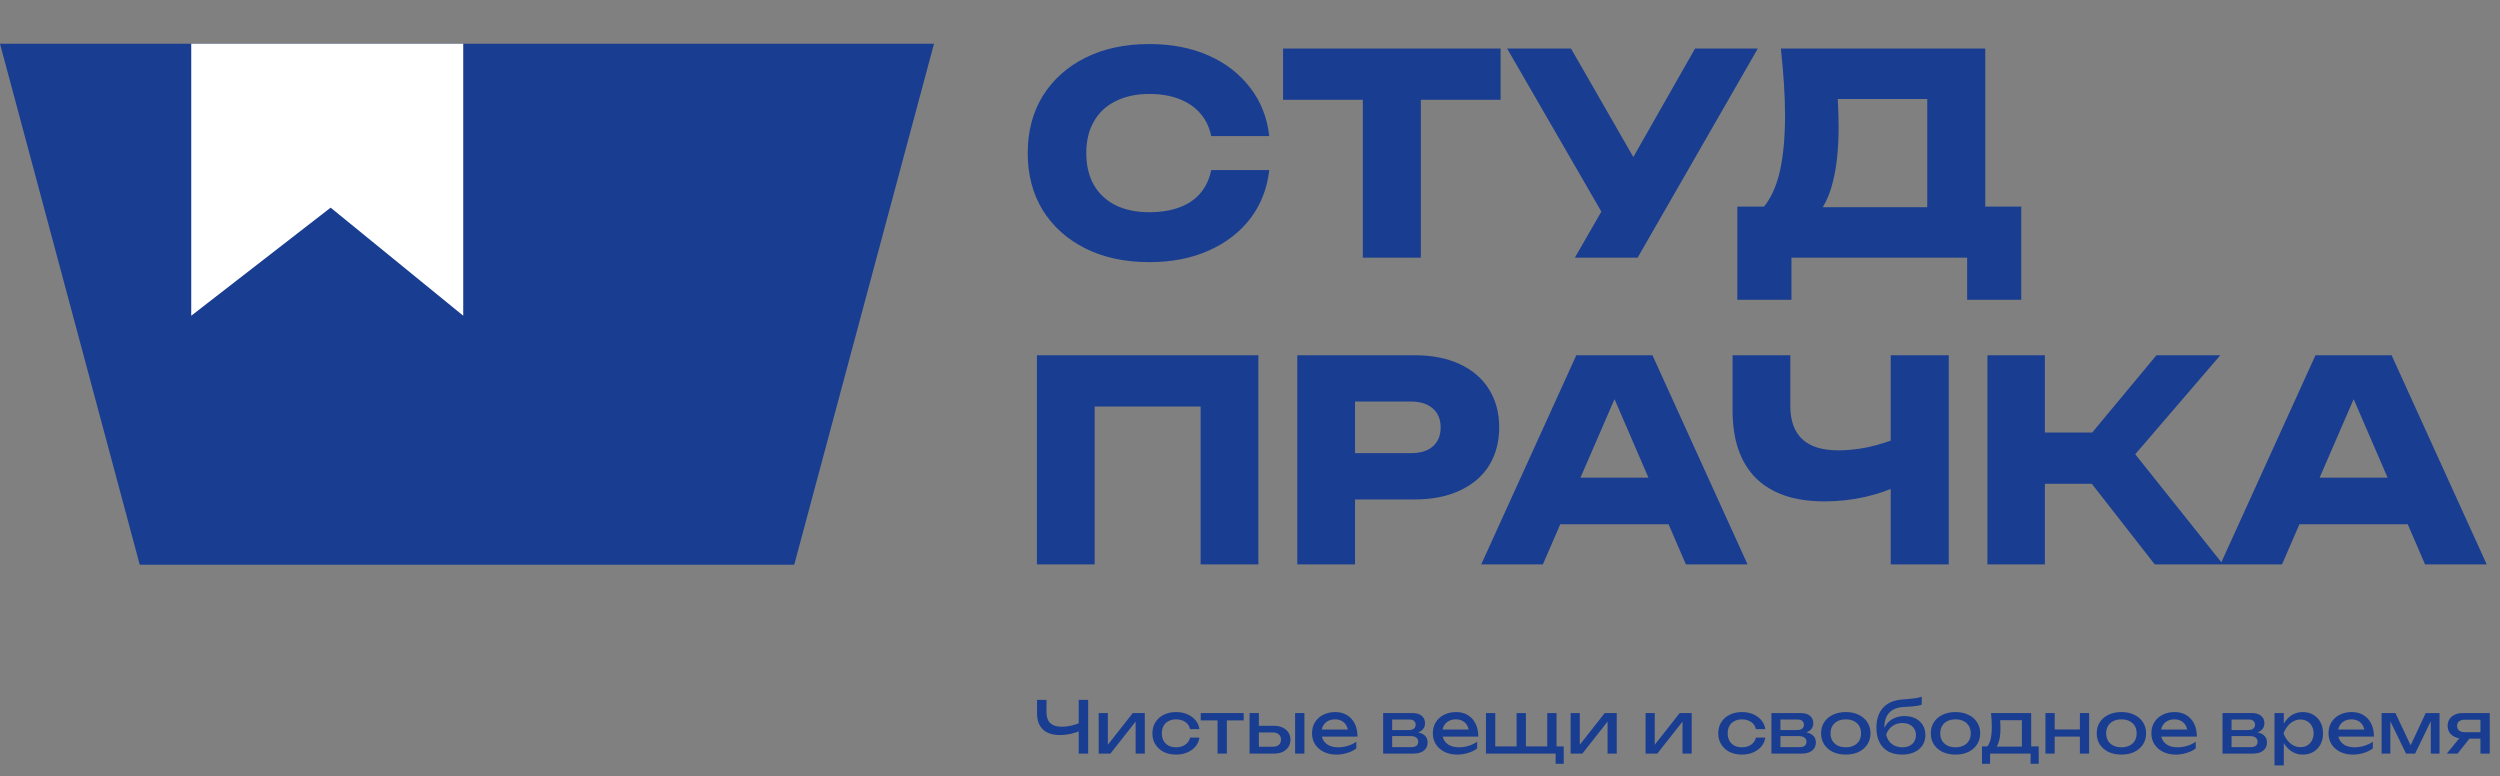
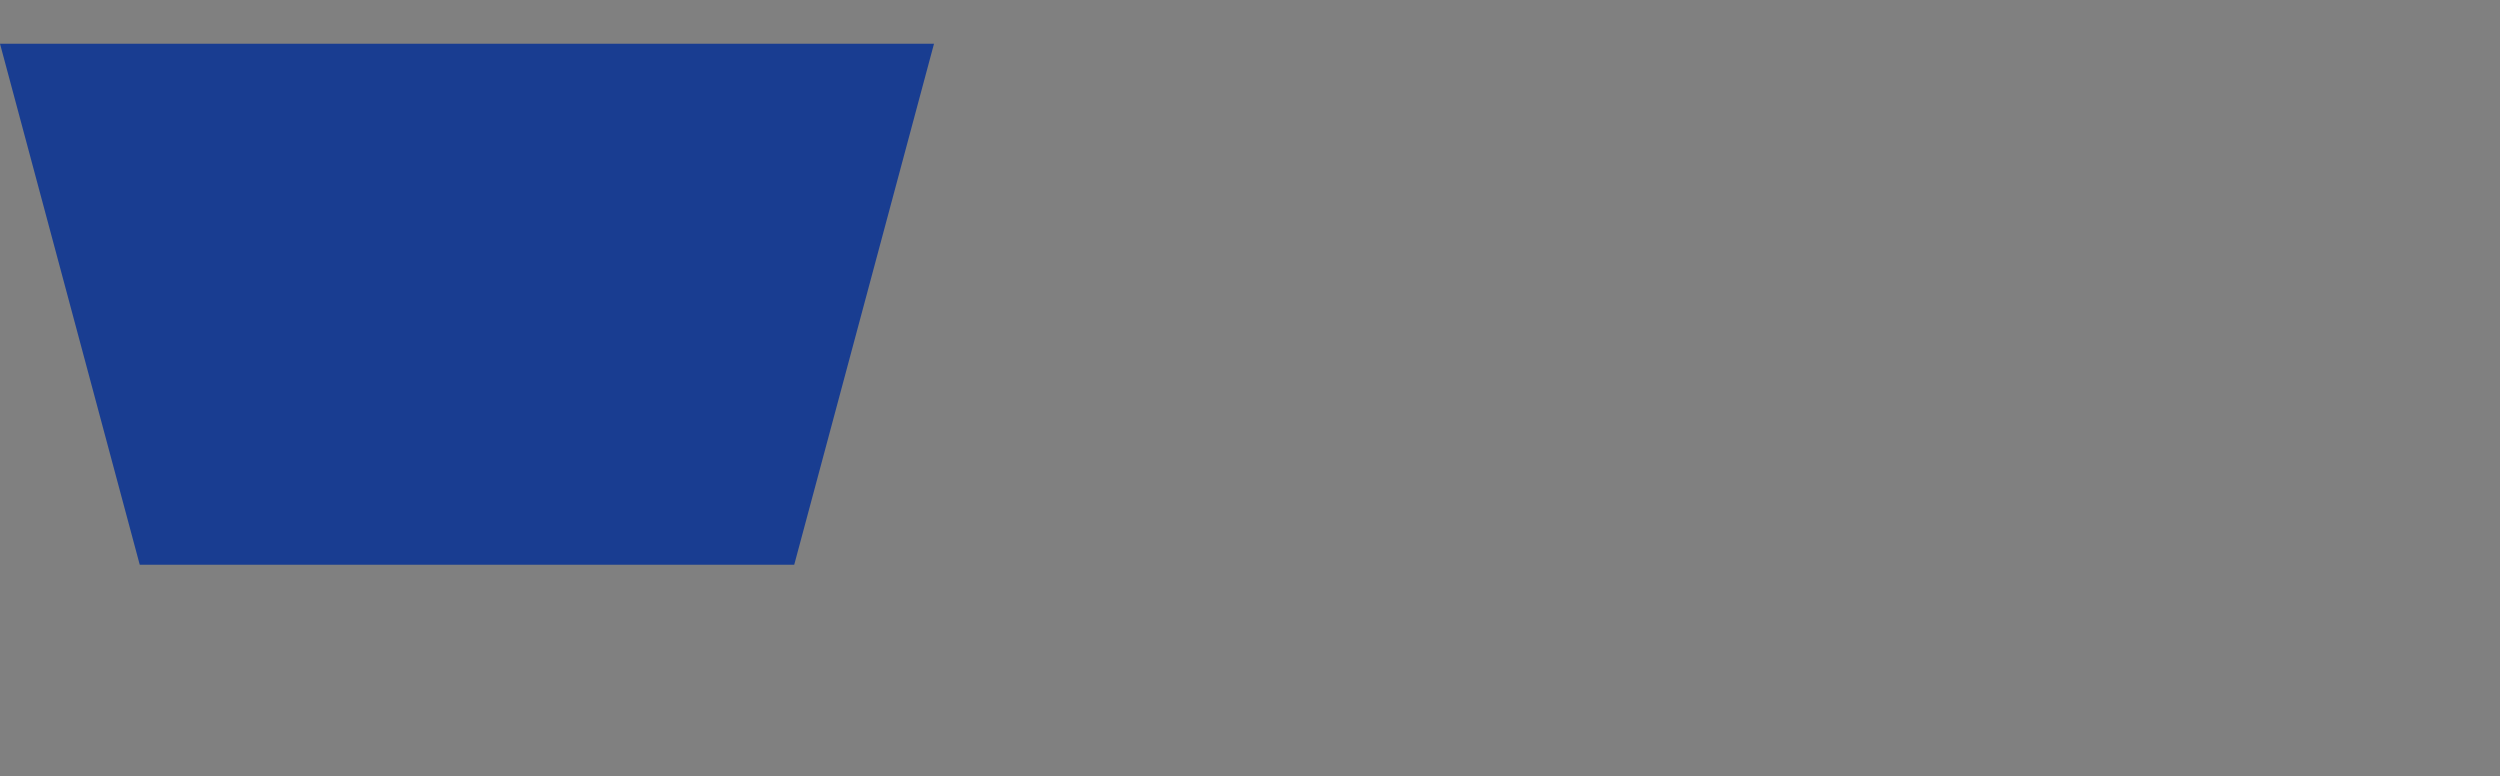
<svg xmlns="http://www.w3.org/2000/svg" width="815" height="253" viewBox="0 0 815 253" fill="none">
  <rect x="0" y="0" width="815" height="253" fill="#808080" stroke="none" />
  <path d="M258.915 184.106H45.557L0 14.255H304.488L258.915 184.106Z" fill="#193D91" />
-   <path d="M62.345 102.923L107.786 67.694L151.013 102.923V14.255H62.345V102.923Z" fill="white" />
-   <path d="M413.77 55.452C413.104 61.453 411.043 66.726 407.588 71.272C404.133 75.757 399.587 79.242 393.95 81.727C388.374 84.212 381.949 85.455 374.676 85.455C366.736 85.455 359.796 83.97 353.856 81C347.916 78.03 343.279 73.878 339.946 68.544C336.673 63.21 335.036 56.998 335.036 49.906C335.036 42.815 336.673 36.602 339.946 31.268C343.279 25.934 347.916 21.782 353.856 18.813C359.796 15.843 366.736 14.358 374.676 14.358C381.949 14.358 388.374 15.6 393.95 18.085C399.587 20.57 404.133 24.086 407.588 28.632C411.043 33.117 413.104 38.36 413.77 44.36H394.86C394.253 41.451 393.072 38.996 391.314 36.996C389.556 34.935 387.253 33.359 384.404 32.268C381.616 31.177 378.373 30.632 374.676 30.632C370.433 30.632 366.766 31.42 363.675 32.996C360.584 34.511 358.22 36.723 356.584 39.633C354.947 42.481 354.129 45.906 354.129 49.906C354.129 53.907 354.947 57.361 356.584 60.271C358.22 63.119 360.584 65.332 363.675 66.908C366.766 68.423 370.433 69.18 374.676 69.18C378.373 69.18 381.616 68.665 384.404 67.635C387.253 66.605 389.556 65.059 391.314 62.998C393.072 60.937 394.253 58.422 394.86 55.452H413.77ZM444.281 24.086H463.192V84H444.281V24.086ZM418.279 15.812H489.194V32.541H418.279V15.812ZM513.411 84L525.685 62.635H525.958L552.596 15.812H573.053L533.867 84H513.411ZM525.412 74.817L491.318 15.812H512.138L538.777 62.18L525.412 74.817ZM566.374 97.728V67.362H581.103L587.103 67.544H634.38L639.108 67.362H658.928V97.728H641.29V84H584.012V97.728H566.374ZM580.557 15.812H647.2V78.727H628.289V23.722L636.835 32.268H590.558L598.377 25.995C598.862 28.783 599.135 31.48 599.195 34.087C599.317 36.693 599.377 39.178 599.377 41.542C599.377 48.633 598.741 54.603 597.468 59.452C596.256 64.301 594.407 67.968 591.922 70.453C589.498 72.938 586.437 74.181 582.739 74.181L574.83 67.635C577.254 64.786 579.042 60.907 580.194 55.998C581.345 51.028 581.921 44.906 581.921 37.632C581.921 34.299 581.8 30.814 581.558 27.177C581.315 23.54 580.982 19.752 580.557 15.812ZM410.225 115.812V184H391.405V123.995L399.86 132.541H348.401L356.856 123.995V184H338.036V115.812H410.225ZM461.192 115.812C466.889 115.812 471.799 116.782 475.921 118.722C480.103 120.661 483.285 123.419 485.467 126.995C487.649 130.511 488.74 134.632 488.74 139.36C488.74 144.027 487.649 148.148 485.467 151.724C483.285 155.24 480.103 157.967 475.921 159.907C471.799 161.847 466.889 162.816 461.192 162.816H431.644V147.724H460.01C463.041 147.724 465.404 146.997 467.102 145.542C468.799 144.027 469.647 141.966 469.647 139.36C469.647 136.693 468.799 134.632 467.102 133.177C465.404 131.662 463.041 130.905 460.01 130.905H433.281L441.736 122.176V184H422.916V115.812H461.192ZM502.424 170.908V155.725H549.428V170.908H502.424ZM538.7 115.812L569.703 184H549.61L523.608 123.813H529.063L502.97 184H482.877L513.88 115.812H538.7ZM594.737 163.453C585.039 163.453 577.614 160.937 572.462 155.907C567.371 150.815 564.825 143.481 564.825 133.905V115.812H583.645V132.359C583.645 137.147 584.948 140.754 587.554 143.178C590.161 145.603 594.07 146.815 599.283 146.815C602.313 146.815 605.495 146.482 608.829 145.815C612.163 145.088 615.496 144.057 618.83 142.724L619.921 157.816C616.284 159.634 612.314 161.028 608.011 161.998C603.707 162.968 599.283 163.453 594.737 163.453ZM616.375 184V115.812H635.286V184H616.375ZM647.9 184V115.812H666.629V184H647.9ZM675.266 149.179L702.996 115.812H723.816L696.086 148.088L724.725 184H702.45L675.266 149.179ZM658.446 140.996H693.449V157.725H658.446V140.996ZM743.39 170.908V155.725H790.394V170.908H743.39ZM779.666 115.812L810.668 184H790.576L764.573 123.813H770.028L743.935 184H723.843L754.845 115.812H779.666Z" fill="#193D91" />
-   <path d="M345.521 239.625C343.109 239.625 341.265 239.018 339.99 237.804C338.714 236.591 338.076 234.832 338.076 232.529V228.165H341.157V232.296C341.157 233.805 341.577 234.957 342.417 235.75C343.257 236.528 344.494 236.917 346.128 236.917C347.062 236.917 348.042 236.808 349.069 236.591C350.096 236.357 351.115 236.038 352.127 235.634L352.337 238.131C351.31 238.613 350.205 238.987 349.022 239.251C347.855 239.5 346.688 239.625 345.521 239.625ZM351.66 245.67V228.165H354.741V245.67H351.66ZM358.17 245.67V232.459H361.158V244.153L360.248 243.943L369.28 232.459H373.201V245.67H370.214V233.813L371.148 234.047L361.998 245.67H358.17ZM391.015 240.465C390.86 241.554 390.432 242.519 389.732 243.359C389.032 244.184 388.137 244.83 387.048 245.297C385.958 245.763 384.745 245.997 383.407 245.997C381.882 245.997 380.536 245.709 379.369 245.133C378.217 244.542 377.315 243.725 376.661 242.682C376.008 241.64 375.681 240.434 375.681 239.065C375.681 237.695 376.008 236.489 376.661 235.447C377.315 234.404 378.217 233.595 379.369 233.02C380.536 232.428 381.882 232.133 383.407 232.133C384.745 232.133 385.958 232.366 387.048 232.833C388.137 233.3 389.032 233.953 389.732 234.793C390.432 235.618 390.86 236.583 391.015 237.688H387.958C387.74 236.692 387.219 235.914 386.394 235.354C385.569 234.793 384.574 234.513 383.407 234.513C382.473 234.513 381.656 234.7 380.956 235.074C380.256 235.431 379.711 235.953 379.322 236.637C378.948 237.306 378.762 238.116 378.762 239.065C378.762 239.998 378.948 240.807 379.322 241.492C379.711 242.177 380.256 242.706 380.956 243.079C381.656 243.437 382.473 243.616 383.407 243.616C384.589 243.616 385.593 243.328 386.417 242.752C387.242 242.177 387.756 241.414 387.958 240.465H391.015ZM396.926 233.51H399.96V245.67H396.926V233.51ZM391.441 232.459H405.445V234.84H391.441V232.459ZM422.203 232.459H425.237V245.67H422.203V232.459ZM407.358 245.67V232.459H410.393V244.83L409.319 243.429H414.967C415.792 243.429 416.438 243.227 416.905 242.823C417.371 242.402 417.605 241.834 417.605 241.119C417.605 240.387 417.371 239.819 416.905 239.415C416.438 238.995 415.792 238.785 414.967 238.785H409.412V236.614H415.364C416.438 236.614 417.371 236.808 418.165 237.197C418.958 237.571 419.573 238.1 420.009 238.785C420.46 239.454 420.686 240.24 420.686 241.142C420.686 242.045 420.46 242.838 420.009 243.523C419.573 244.207 418.958 244.736 418.165 245.11C417.371 245.483 416.446 245.67 415.387 245.67H407.358ZM435.677 245.997C434.137 245.997 432.767 245.709 431.569 245.133C430.371 244.542 429.43 243.725 428.745 242.682C428.06 241.64 427.718 240.426 427.718 239.041C427.718 237.672 428.037 236.474 428.675 235.447C429.329 234.404 430.223 233.595 431.359 233.02C432.511 232.428 433.825 232.133 435.304 232.133C436.782 232.133 438.058 232.467 439.132 233.136C440.221 233.79 441.061 234.716 441.652 235.914C442.244 237.112 442.539 238.52 442.539 240.138H430.099V237.828H441.022L439.505 238.691C439.458 237.82 439.248 237.073 438.875 236.451C438.517 235.828 438.027 235.354 437.404 235.027C436.797 234.684 436.074 234.513 435.234 234.513C434.347 234.513 433.569 234.692 432.9 235.05C432.246 235.408 431.733 235.914 431.359 236.567C430.986 237.205 430.799 237.968 430.799 238.855C430.799 239.835 431.017 240.683 431.453 241.399C431.904 242.115 432.534 242.667 433.343 243.056C434.168 243.429 435.14 243.616 436.261 243.616C437.272 243.616 438.307 243.46 439.365 243.149C440.423 242.823 441.357 242.371 442.166 241.796V243.99C441.357 244.612 440.369 245.102 439.202 245.46C438.05 245.818 436.875 245.997 435.677 245.997ZM450.909 245.67V239.065V232.459H460.479C461.755 232.459 462.751 232.755 463.466 233.346C464.198 233.938 464.563 234.755 464.563 235.797C464.563 236.762 464.198 237.54 463.466 238.131C462.751 238.707 461.747 239.049 460.456 239.158L460.689 238.598C462.214 238.629 463.381 238.94 464.19 239.532C464.999 240.123 465.404 240.955 465.404 242.029C465.404 243.165 464.991 244.06 464.167 244.713C463.358 245.351 462.229 245.67 460.782 245.67H450.909ZM453.85 244.923L452.683 243.569H460.012C460.837 243.569 461.428 243.414 461.786 243.103C462.159 242.776 462.346 242.325 462.346 241.749C462.346 241.235 462.136 240.807 461.716 240.465C461.311 240.123 460.627 239.952 459.662 239.952H452.683V237.991H459.218C460.012 237.991 460.588 237.835 460.946 237.524C461.319 237.197 461.506 236.777 461.506 236.264C461.506 235.766 461.342 235.361 461.016 235.05C460.704 234.723 460.175 234.56 459.429 234.56H452.707L453.85 233.23V239.065V244.923ZM475.064 245.997C473.524 245.997 472.154 245.709 470.956 245.133C469.758 244.542 468.817 243.725 468.132 242.682C467.447 241.64 467.105 240.426 467.105 239.041C467.105 237.672 467.424 236.474 468.062 235.447C468.715 234.404 469.61 233.595 470.746 233.02C471.898 232.428 473.212 232.133 474.691 232.133C476.169 232.133 477.445 232.467 478.518 233.136C479.608 233.79 480.448 234.716 481.039 235.914C481.63 237.112 481.926 238.52 481.926 240.138H469.486V237.828H480.409L478.892 238.691C478.845 237.82 478.635 237.073 478.262 236.451C477.904 235.828 477.414 235.354 476.791 235.027C476.184 234.684 475.461 234.513 474.621 234.513C473.734 234.513 472.956 234.692 472.287 235.05C471.633 235.408 471.12 235.914 470.746 236.567C470.373 237.205 470.186 237.968 470.186 238.855C470.186 239.835 470.404 240.683 470.839 241.399C471.291 242.115 471.921 242.667 472.73 243.056C473.555 243.429 474.527 243.616 475.648 243.616C476.659 243.616 477.694 243.46 478.752 243.149C479.81 242.823 480.744 242.371 481.553 241.796V243.99C480.744 244.612 479.755 245.102 478.588 245.46C477.437 245.818 476.262 245.997 475.064 245.997ZM507.436 232.459V244.27L506.503 243.336H509.77V249.008H507.133V244.923L507.646 245.67H484.423V232.459H487.457V244.27L486.523 243.336H495.346L494.412 244.27V232.459H497.447V244.27L496.513 243.336H505.336L504.402 244.27V232.459H507.436ZM512.025 245.67V232.459H515.013V244.153L514.103 243.943L523.135 232.459H527.057V245.67H524.069V233.813L525.003 234.047L515.853 245.67H512.025ZM536.46 245.67V232.459H539.447V244.153L538.537 243.943L547.57 232.459H551.491V245.67H548.504V233.813L549.437 234.047L540.288 245.67H536.46ZM575.482 240.465C575.327 241.554 574.899 242.519 574.198 243.359C573.498 244.184 572.603 244.83 571.514 245.297C570.425 245.763 569.211 245.997 567.873 245.997C566.348 245.997 565.002 245.709 563.835 245.133C562.684 244.542 561.781 243.725 561.128 242.682C560.474 241.64 560.147 240.434 560.147 239.065C560.147 237.695 560.474 236.489 561.128 235.447C561.781 234.404 562.684 233.595 563.835 233.02C565.002 232.428 566.348 232.133 567.873 232.133C569.211 232.133 570.425 232.366 571.514 232.833C572.603 233.3 573.498 233.953 574.198 234.793C574.899 235.618 575.327 236.583 575.482 237.688H572.425C572.207 236.692 571.685 235.914 570.861 235.354C570.036 234.793 569.04 234.513 567.873 234.513C566.94 234.513 566.123 234.7 565.422 235.074C564.722 235.431 564.178 235.953 563.789 236.637C563.415 237.306 563.228 238.116 563.228 239.065C563.228 239.998 563.415 240.807 563.789 241.492C564.178 242.177 564.722 242.706 565.422 243.079C566.123 243.437 566.94 243.616 567.873 243.616C569.056 243.616 570.059 243.328 570.884 242.752C571.709 242.177 572.222 241.414 572.425 240.465H575.482ZM577.481 245.67V239.065V232.459H587.05C588.326 232.459 589.322 232.755 590.038 233.346C590.769 233.938 591.135 234.755 591.135 235.797C591.135 236.762 590.769 237.54 590.038 238.131C589.322 238.707 588.319 239.049 587.027 239.158L587.26 238.598C588.785 238.629 589.952 238.94 590.762 239.532C591.571 240.123 591.975 240.955 591.975 242.029C591.975 243.165 591.563 244.06 590.738 244.713C589.929 245.351 588.801 245.67 587.354 245.67H577.481ZM580.422 244.923L579.255 243.569H586.584C587.408 243.569 588 243.414 588.357 243.103C588.731 242.776 588.918 242.325 588.918 241.749C588.918 241.235 588.708 240.807 588.287 240.465C587.883 240.123 587.198 239.952 586.233 239.952H579.255V237.991H585.79C586.584 237.991 587.159 237.835 587.517 237.524C587.891 237.197 588.077 236.777 588.077 236.264C588.077 235.766 587.914 235.361 587.587 235.05C587.276 234.723 586.747 234.56 586 234.56H579.278L580.422 233.23V239.065V244.923ZM601.729 245.997C600.126 245.997 598.718 245.709 597.504 245.133C596.306 244.542 595.365 243.725 594.68 242.682C594.011 241.64 593.677 240.434 593.677 239.065C593.677 237.68 594.011 236.474 594.68 235.447C595.365 234.404 596.306 233.595 597.504 233.02C598.718 232.428 600.126 232.133 601.729 232.133C603.332 232.133 604.732 232.428 605.93 233.02C607.144 233.595 608.085 234.404 608.754 235.447C609.439 236.474 609.781 237.68 609.781 239.065C609.781 240.434 609.439 241.64 608.754 242.682C608.085 243.725 607.144 244.542 605.93 245.133C604.732 245.709 603.332 245.997 601.729 245.997ZM601.729 243.616C602.756 243.616 603.635 243.429 604.366 243.056C605.113 242.682 605.689 242.161 606.094 241.492C606.498 240.807 606.7 239.998 606.7 239.065C606.7 238.131 606.498 237.33 606.094 236.661C605.689 235.976 605.113 235.447 604.366 235.074C603.635 234.7 602.756 234.513 601.729 234.513C600.718 234.513 599.838 234.7 599.091 235.074C598.345 235.447 597.769 235.976 597.364 236.661C596.96 237.33 596.757 238.131 596.757 239.065C596.757 239.998 596.96 240.807 597.364 241.492C597.769 242.161 598.345 242.682 599.091 243.056C599.838 243.429 600.718 243.616 601.729 243.616ZM620.09 245.997C618.332 245.997 616.823 245.654 615.562 244.97C614.317 244.27 613.36 243.266 612.691 241.959C612.038 240.652 611.711 239.08 611.711 237.244C611.711 234.506 612.427 232.343 613.858 230.756C615.29 229.168 617.336 228.266 619.997 228.048C621.07 227.955 621.957 227.877 622.658 227.815C623.373 227.752 623.957 227.69 624.408 227.628C624.859 227.55 625.241 227.472 625.552 227.395C625.879 227.317 626.19 227.223 626.485 227.114V229.705C626.19 229.83 625.793 229.946 625.295 230.055C624.797 230.149 624.167 230.226 623.405 230.289C622.642 230.351 621.708 230.413 620.604 230.475C618.519 230.584 616.947 231.207 615.889 232.343C614.831 233.479 614.302 235.097 614.302 237.197V237.944L614.138 237.758C614.481 236.84 614.971 236.062 615.609 235.424C616.262 234.786 617.04 234.295 617.943 233.953C618.845 233.611 619.833 233.44 620.907 233.44C622.261 233.44 623.443 233.696 624.455 234.21C625.466 234.723 626.252 235.447 626.812 236.381C627.388 237.299 627.676 238.372 627.676 239.602C627.676 240.893 627.357 242.021 626.719 242.986C626.096 243.935 625.217 244.674 624.081 245.203C622.945 245.732 621.615 245.997 620.09 245.997ZM620.16 243.616C621.063 243.616 621.841 243.453 622.494 243.126C623.163 242.799 623.677 242.34 624.035 241.749C624.408 241.142 624.595 240.442 624.595 239.648C624.595 238.855 624.408 238.162 624.035 237.571C623.677 236.98 623.163 236.521 622.494 236.194C621.841 235.867 621.063 235.704 620.16 235.704C618.947 235.704 617.873 236.03 616.939 236.684C616.021 237.338 615.337 238.263 614.885 239.461C615.15 240.737 615.749 241.749 616.682 242.496C617.632 243.243 618.791 243.616 620.16 243.616ZM637.492 245.997C635.889 245.997 634.481 245.709 633.267 245.133C632.069 244.542 631.128 243.725 630.443 242.682C629.774 241.64 629.439 240.434 629.439 239.065C629.439 237.68 629.774 236.474 630.443 235.447C631.128 234.404 632.069 233.595 633.267 233.02C634.481 232.428 635.889 232.133 637.492 232.133C639.094 232.133 640.495 232.428 641.693 233.02C642.907 233.595 643.848 234.404 644.517 235.447C645.202 236.474 645.544 237.68 645.544 239.065C645.544 240.434 645.202 241.64 644.517 242.682C643.848 243.725 642.907 244.542 641.693 245.133C640.495 245.709 639.094 245.997 637.492 245.997ZM637.492 243.616C638.519 243.616 639.398 243.429 640.129 243.056C640.876 242.682 641.452 242.161 641.856 241.492C642.261 240.807 642.463 239.998 642.463 239.065C642.463 238.131 642.261 237.33 641.856 236.661C641.452 235.976 640.876 235.447 640.129 235.074C639.398 234.7 638.519 234.513 637.492 234.513C636.48 234.513 635.601 234.7 634.854 235.074C634.107 235.447 633.532 235.976 633.127 236.661C632.722 237.33 632.52 238.131 632.52 239.065C632.52 239.998 632.722 240.807 633.127 241.492C633.532 242.161 634.107 242.682 634.854 243.056C635.601 243.429 636.48 243.616 637.492 243.616ZM664.618 243.336V249.008H661.98V245.67H648.77V249.008H646.132V243.336H649.54L650.38 243.383H660.02L660.766 243.336H664.618ZM649.073 232.459H662.167V244.783H659.133V233.393L660.533 234.793H650.66L651.967 233.766C652.045 234.451 652.092 235.112 652.107 235.75C652.138 236.373 652.154 236.956 652.154 237.501C652.154 239.773 651.843 241.554 651.22 242.846C650.613 244.137 649.758 244.783 648.653 244.783L647.416 243.733C648.692 242.799 649.33 240.527 649.33 236.917C649.33 236.217 649.306 235.494 649.26 234.747C649.213 233.984 649.151 233.222 649.073 232.459ZM666.815 232.459H669.826V245.67H666.815V232.459ZM678.042 232.459H681.053V245.67H678.042V232.459ZM668.519 237.804H679.302V240.138H668.519V237.804ZM691.58 245.997C689.978 245.997 688.569 245.709 687.356 245.133C686.158 244.542 685.216 243.725 684.532 242.682C683.862 241.64 683.528 240.434 683.528 239.065C683.528 237.68 683.862 236.474 684.532 235.447C685.216 234.404 686.158 233.595 687.356 233.02C688.569 232.428 689.978 232.133 691.58 232.133C693.183 232.133 694.584 232.428 695.782 233.02C696.995 233.595 697.937 234.404 698.606 235.447C699.29 236.474 699.633 237.68 699.633 239.065C699.633 240.434 699.29 241.64 698.606 242.682C697.937 243.725 696.995 244.542 695.782 245.133C694.584 245.709 693.183 245.997 691.58 245.997ZM691.58 243.616C692.607 243.616 693.487 243.429 694.218 243.056C694.965 242.682 695.54 242.161 695.945 241.492C696.35 240.807 696.552 239.998 696.552 239.065C696.552 238.131 696.35 237.33 695.945 236.661C695.54 235.976 694.965 235.447 694.218 235.074C693.487 234.7 692.607 234.513 691.58 234.513C690.569 234.513 689.69 234.7 688.943 235.074C688.196 235.447 687.62 235.976 687.216 236.661C686.811 237.33 686.609 238.131 686.609 239.065C686.609 239.998 686.811 240.807 687.216 241.492C687.62 242.161 688.196 242.682 688.943 243.056C689.69 243.429 690.569 243.616 691.58 243.616ZM709.311 245.997C707.771 245.997 706.402 245.709 705.203 245.133C704.005 244.542 703.064 243.725 702.379 242.682C701.695 241.64 701.352 240.426 701.352 239.041C701.352 237.672 701.671 236.474 702.309 235.447C702.963 234.404 703.858 233.595 704.993 233.02C706.145 232.428 707.46 232.133 708.938 232.133C710.416 232.133 711.692 232.467 712.766 233.136C713.855 233.79 714.695 234.716 715.287 235.914C715.878 237.112 716.173 238.52 716.173 240.138H703.733V237.828H714.656L713.139 238.691C713.093 237.82 712.882 237.073 712.509 236.451C712.151 235.828 711.661 235.354 711.039 235.027C710.432 234.684 709.708 234.513 708.868 234.513C707.981 234.513 707.203 234.692 706.534 235.05C705.88 235.408 705.367 235.914 704.993 236.567C704.62 237.205 704.433 237.968 704.433 238.855C704.433 239.835 704.651 240.683 705.087 241.399C705.538 242.115 706.168 242.667 706.977 243.056C707.802 243.429 708.775 243.616 709.895 243.616C710.906 243.616 711.941 243.46 712.999 243.149C714.057 242.823 714.991 242.371 715.8 241.796V243.99C714.991 244.612 714.003 245.102 712.836 245.46C711.684 245.818 710.51 245.997 709.311 245.997ZM724.544 245.67V239.065V232.459H734.113C735.389 232.459 736.385 232.755 737.101 233.346C737.832 233.938 738.198 234.755 738.198 235.797C738.198 236.762 737.832 237.54 737.101 238.131C736.385 238.707 735.381 239.049 734.09 239.158L734.323 238.598C735.848 238.629 737.015 238.94 737.824 239.532C738.633 240.123 739.038 240.955 739.038 242.029C739.038 243.165 738.626 244.06 737.801 244.713C736.992 245.351 735.864 245.67 734.417 245.67H724.544ZM727.484 244.923L726.317 243.569H733.646C734.471 243.569 735.062 243.414 735.42 243.103C735.794 242.776 735.98 242.325 735.98 241.749C735.98 241.235 735.77 240.807 735.35 240.465C734.946 240.123 734.261 239.952 733.296 239.952H726.317V237.991H732.853C733.646 237.991 734.222 237.835 734.58 237.524C734.953 237.197 735.14 236.777 735.14 236.264C735.14 235.766 734.977 235.361 734.65 235.05C734.339 234.723 733.81 234.56 733.063 234.56H726.341L727.484 233.23V239.065V244.923ZM741.486 232.459H744.52V237.057L744.38 237.524V240.185L744.52 241.002V249.521H741.486V232.459ZM743.353 239.065C743.649 237.664 744.139 236.451 744.824 235.424C745.508 234.381 746.349 233.572 747.345 232.996C748.356 232.42 749.476 232.133 750.706 232.133C751.997 232.133 753.141 232.428 754.137 233.02C755.133 233.595 755.911 234.404 756.471 235.447C757.031 236.474 757.311 237.68 757.311 239.065C757.311 240.434 757.031 241.64 756.471 242.682C755.911 243.725 755.133 244.542 754.137 245.133C753.141 245.709 751.997 245.997 750.706 245.997C749.476 245.997 748.364 245.709 747.368 245.133C746.372 244.557 745.524 243.748 744.824 242.706C744.139 241.663 743.649 240.45 743.353 239.065ZM754.23 239.065C754.23 238.178 754.043 237.4 753.67 236.731C753.312 236.046 752.814 235.517 752.176 235.144C751.538 234.755 750.807 234.56 749.982 234.56C749.157 234.56 748.379 234.755 747.648 235.144C746.932 235.517 746.302 236.046 745.757 236.731C745.213 237.4 744.769 238.178 744.427 239.065C744.769 239.952 745.213 240.737 745.757 241.422C746.302 242.091 746.932 242.62 747.648 243.009C748.379 243.383 749.157 243.569 749.982 243.569C750.807 243.569 751.538 243.383 752.176 243.009C752.814 242.62 753.312 242.091 753.67 241.422C754.043 240.737 754.23 239.952 754.23 239.065ZM767.047 245.997C765.507 245.997 764.137 245.709 762.939 245.133C761.741 244.542 760.8 243.725 760.115 242.682C759.43 241.64 759.088 240.426 759.088 239.041C759.088 237.672 759.407 236.474 760.045 235.447C760.698 234.404 761.593 233.595 762.729 233.02C763.88 232.428 765.195 232.133 766.674 232.133C768.152 232.133 769.428 232.467 770.501 233.136C771.591 233.79 772.431 234.716 773.022 235.914C773.613 237.112 773.909 238.52 773.909 240.138H761.469V237.828H772.392L770.875 238.691C770.828 237.82 770.618 237.073 770.245 236.451C769.887 235.828 769.397 235.354 768.774 235.027C768.167 234.684 767.444 234.513 766.604 234.513C765.717 234.513 764.939 234.692 764.269 235.05C763.616 235.408 763.102 235.914 762.729 236.567C762.356 237.205 762.169 237.968 762.169 238.855C762.169 239.835 762.387 240.683 762.822 241.399C763.274 242.115 763.904 242.667 764.713 243.056C765.538 243.429 766.51 243.616 767.63 243.616C768.642 243.616 769.677 243.46 770.735 243.149C771.793 242.823 772.726 242.371 773.536 241.796V243.99C772.726 244.612 771.738 245.102 770.571 245.46C769.42 245.818 768.245 245.997 767.047 245.997ZM776.406 245.67V232.459H780.91L786.465 244.223H785.275L790.783 232.459H795.288V245.67H792.44V233.463H793.234L787.329 245.67H784.365L778.46 233.51L779.253 233.486V245.67H776.406ZM809.508 238.691V240.815H802.833L802.786 240.745C801.822 240.745 800.974 240.574 800.242 240.232C799.511 239.889 798.943 239.407 798.538 238.785C798.134 238.162 797.932 237.439 797.932 236.614C797.932 235.789 798.134 235.066 798.538 234.443C798.943 233.821 799.511 233.339 800.242 232.996C800.974 232.638 801.822 232.459 802.786 232.459H811.656V245.67H808.622V233.323L809.625 234.63H803.44C802.678 234.63 802.078 234.809 801.643 235.167C801.223 235.525 801.013 236.015 801.013 236.637C801.013 237.26 801.223 237.758 801.643 238.131C802.078 238.505 802.678 238.691 803.44 238.691H809.508ZM806.077 239.485L801.176 245.67H797.652L802.693 239.485H806.077Z" fill="#193D91" />
</svg>